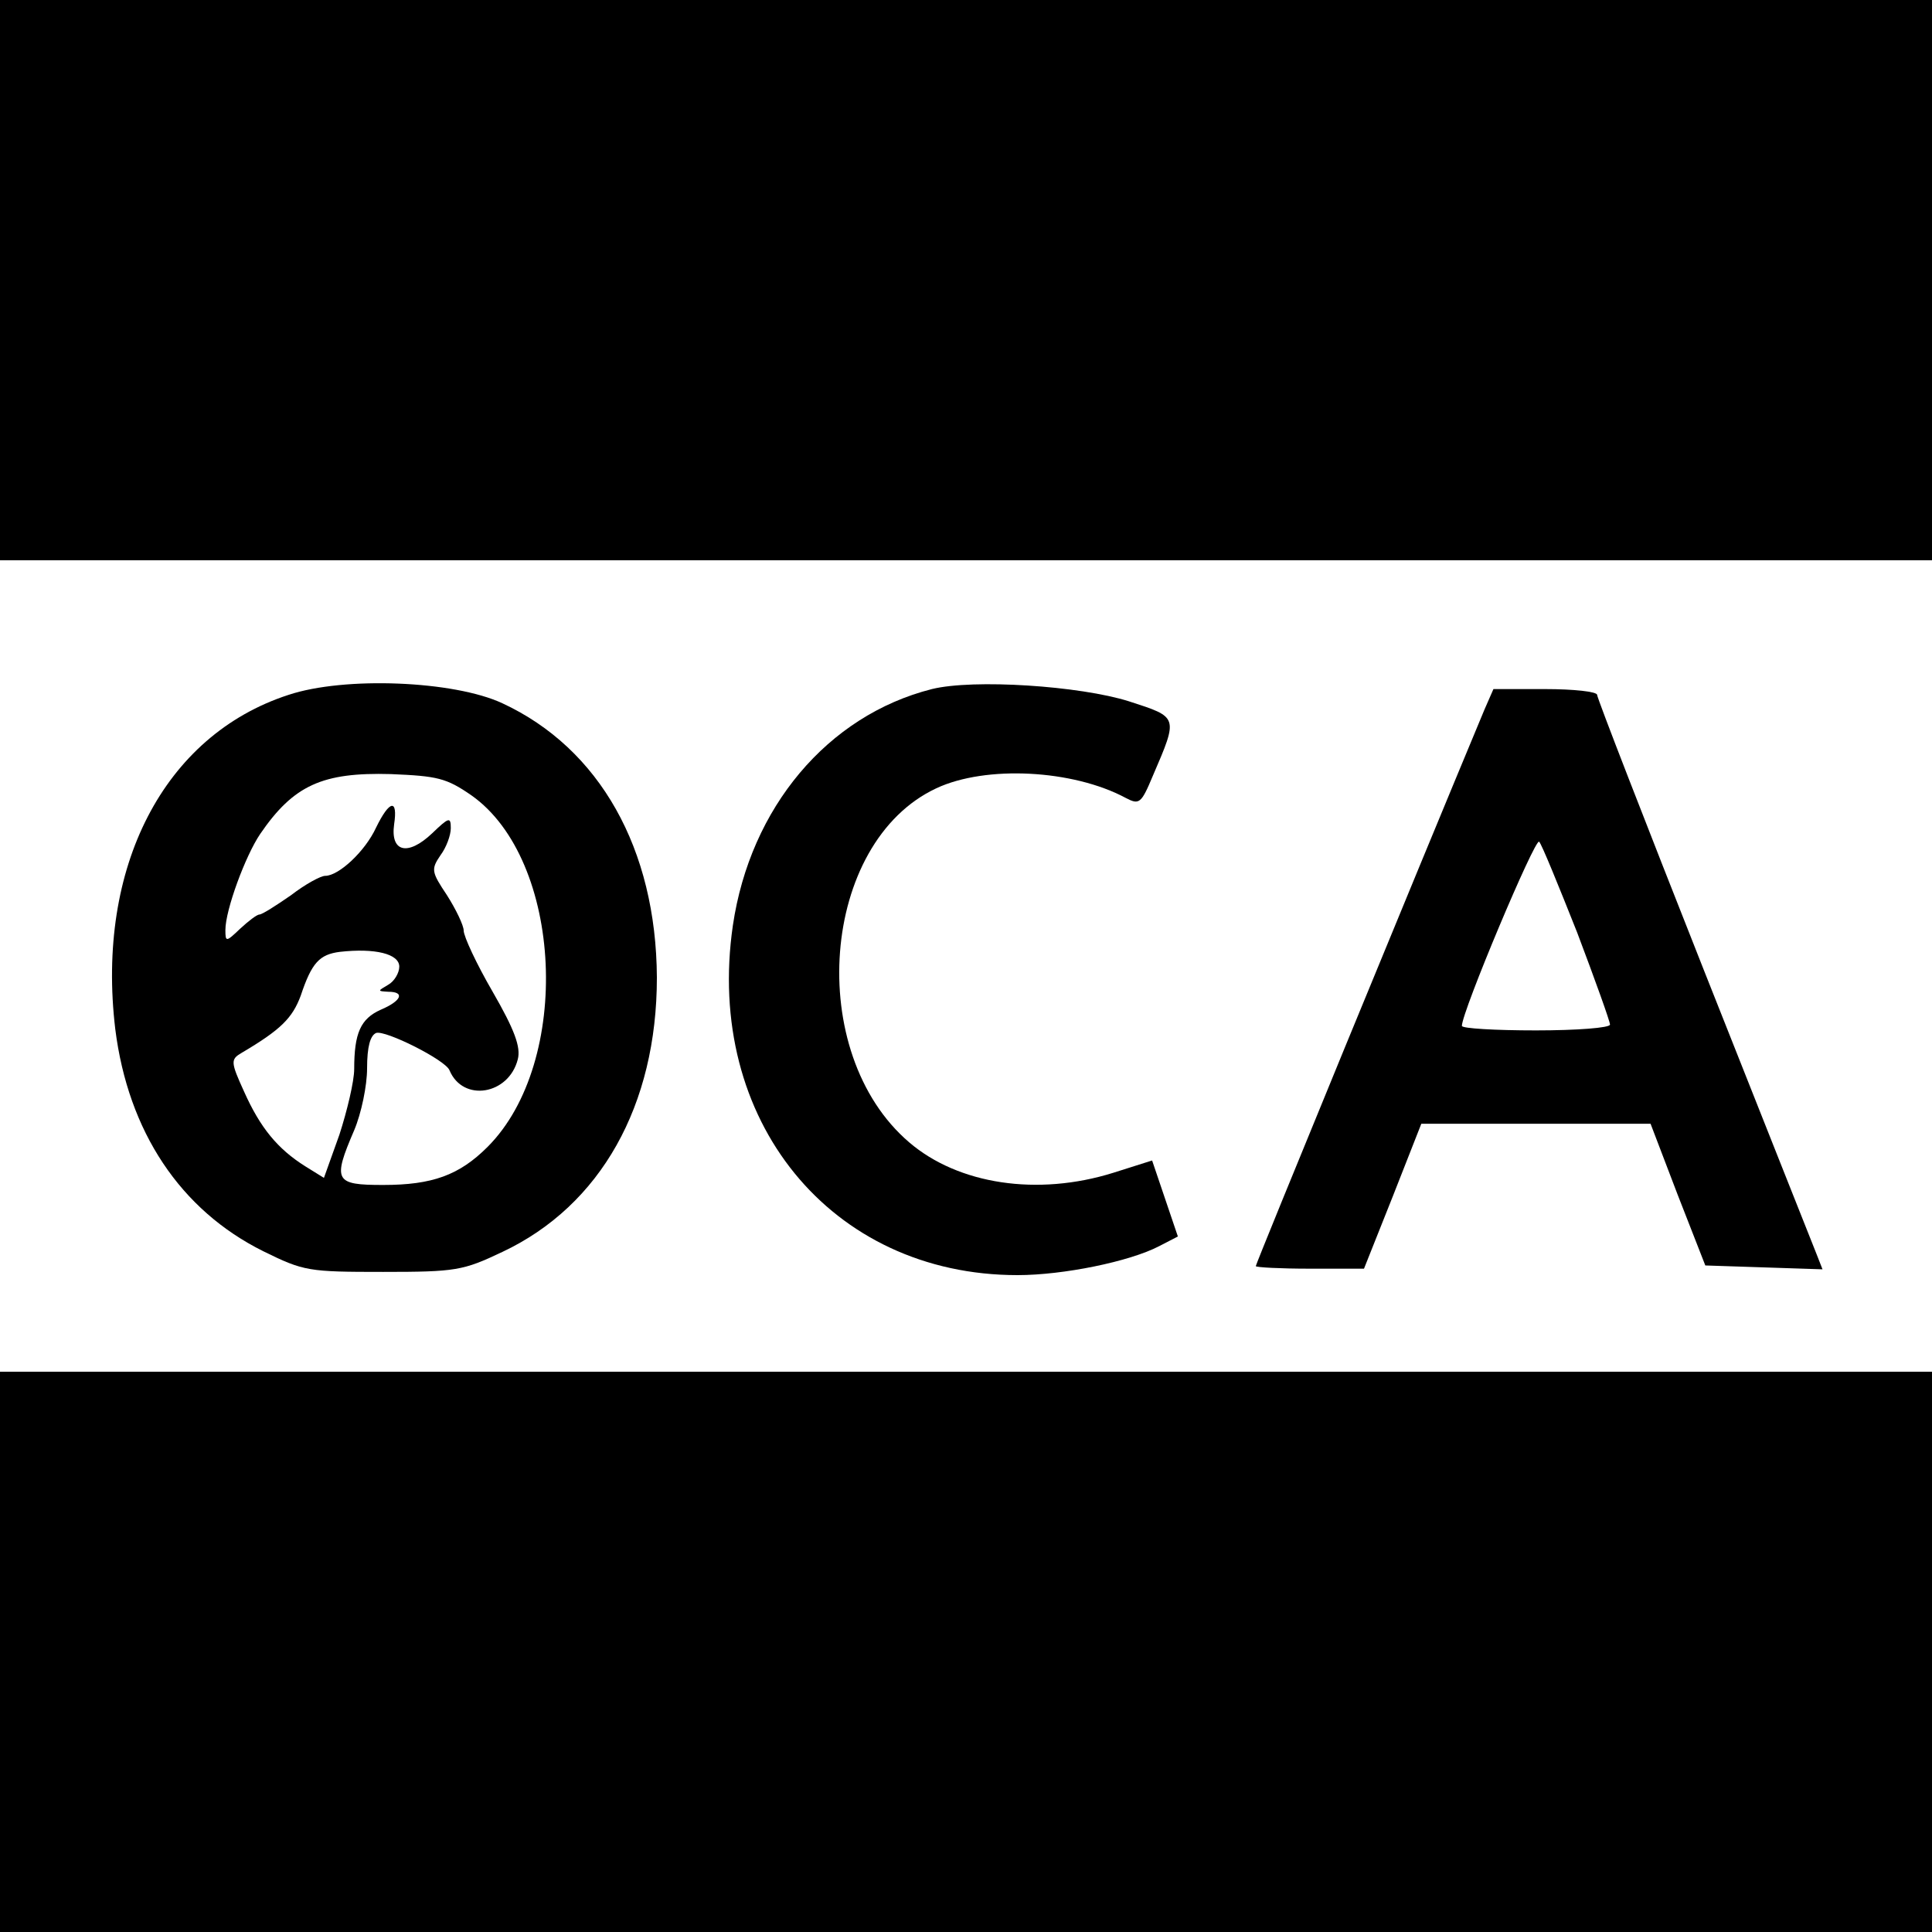
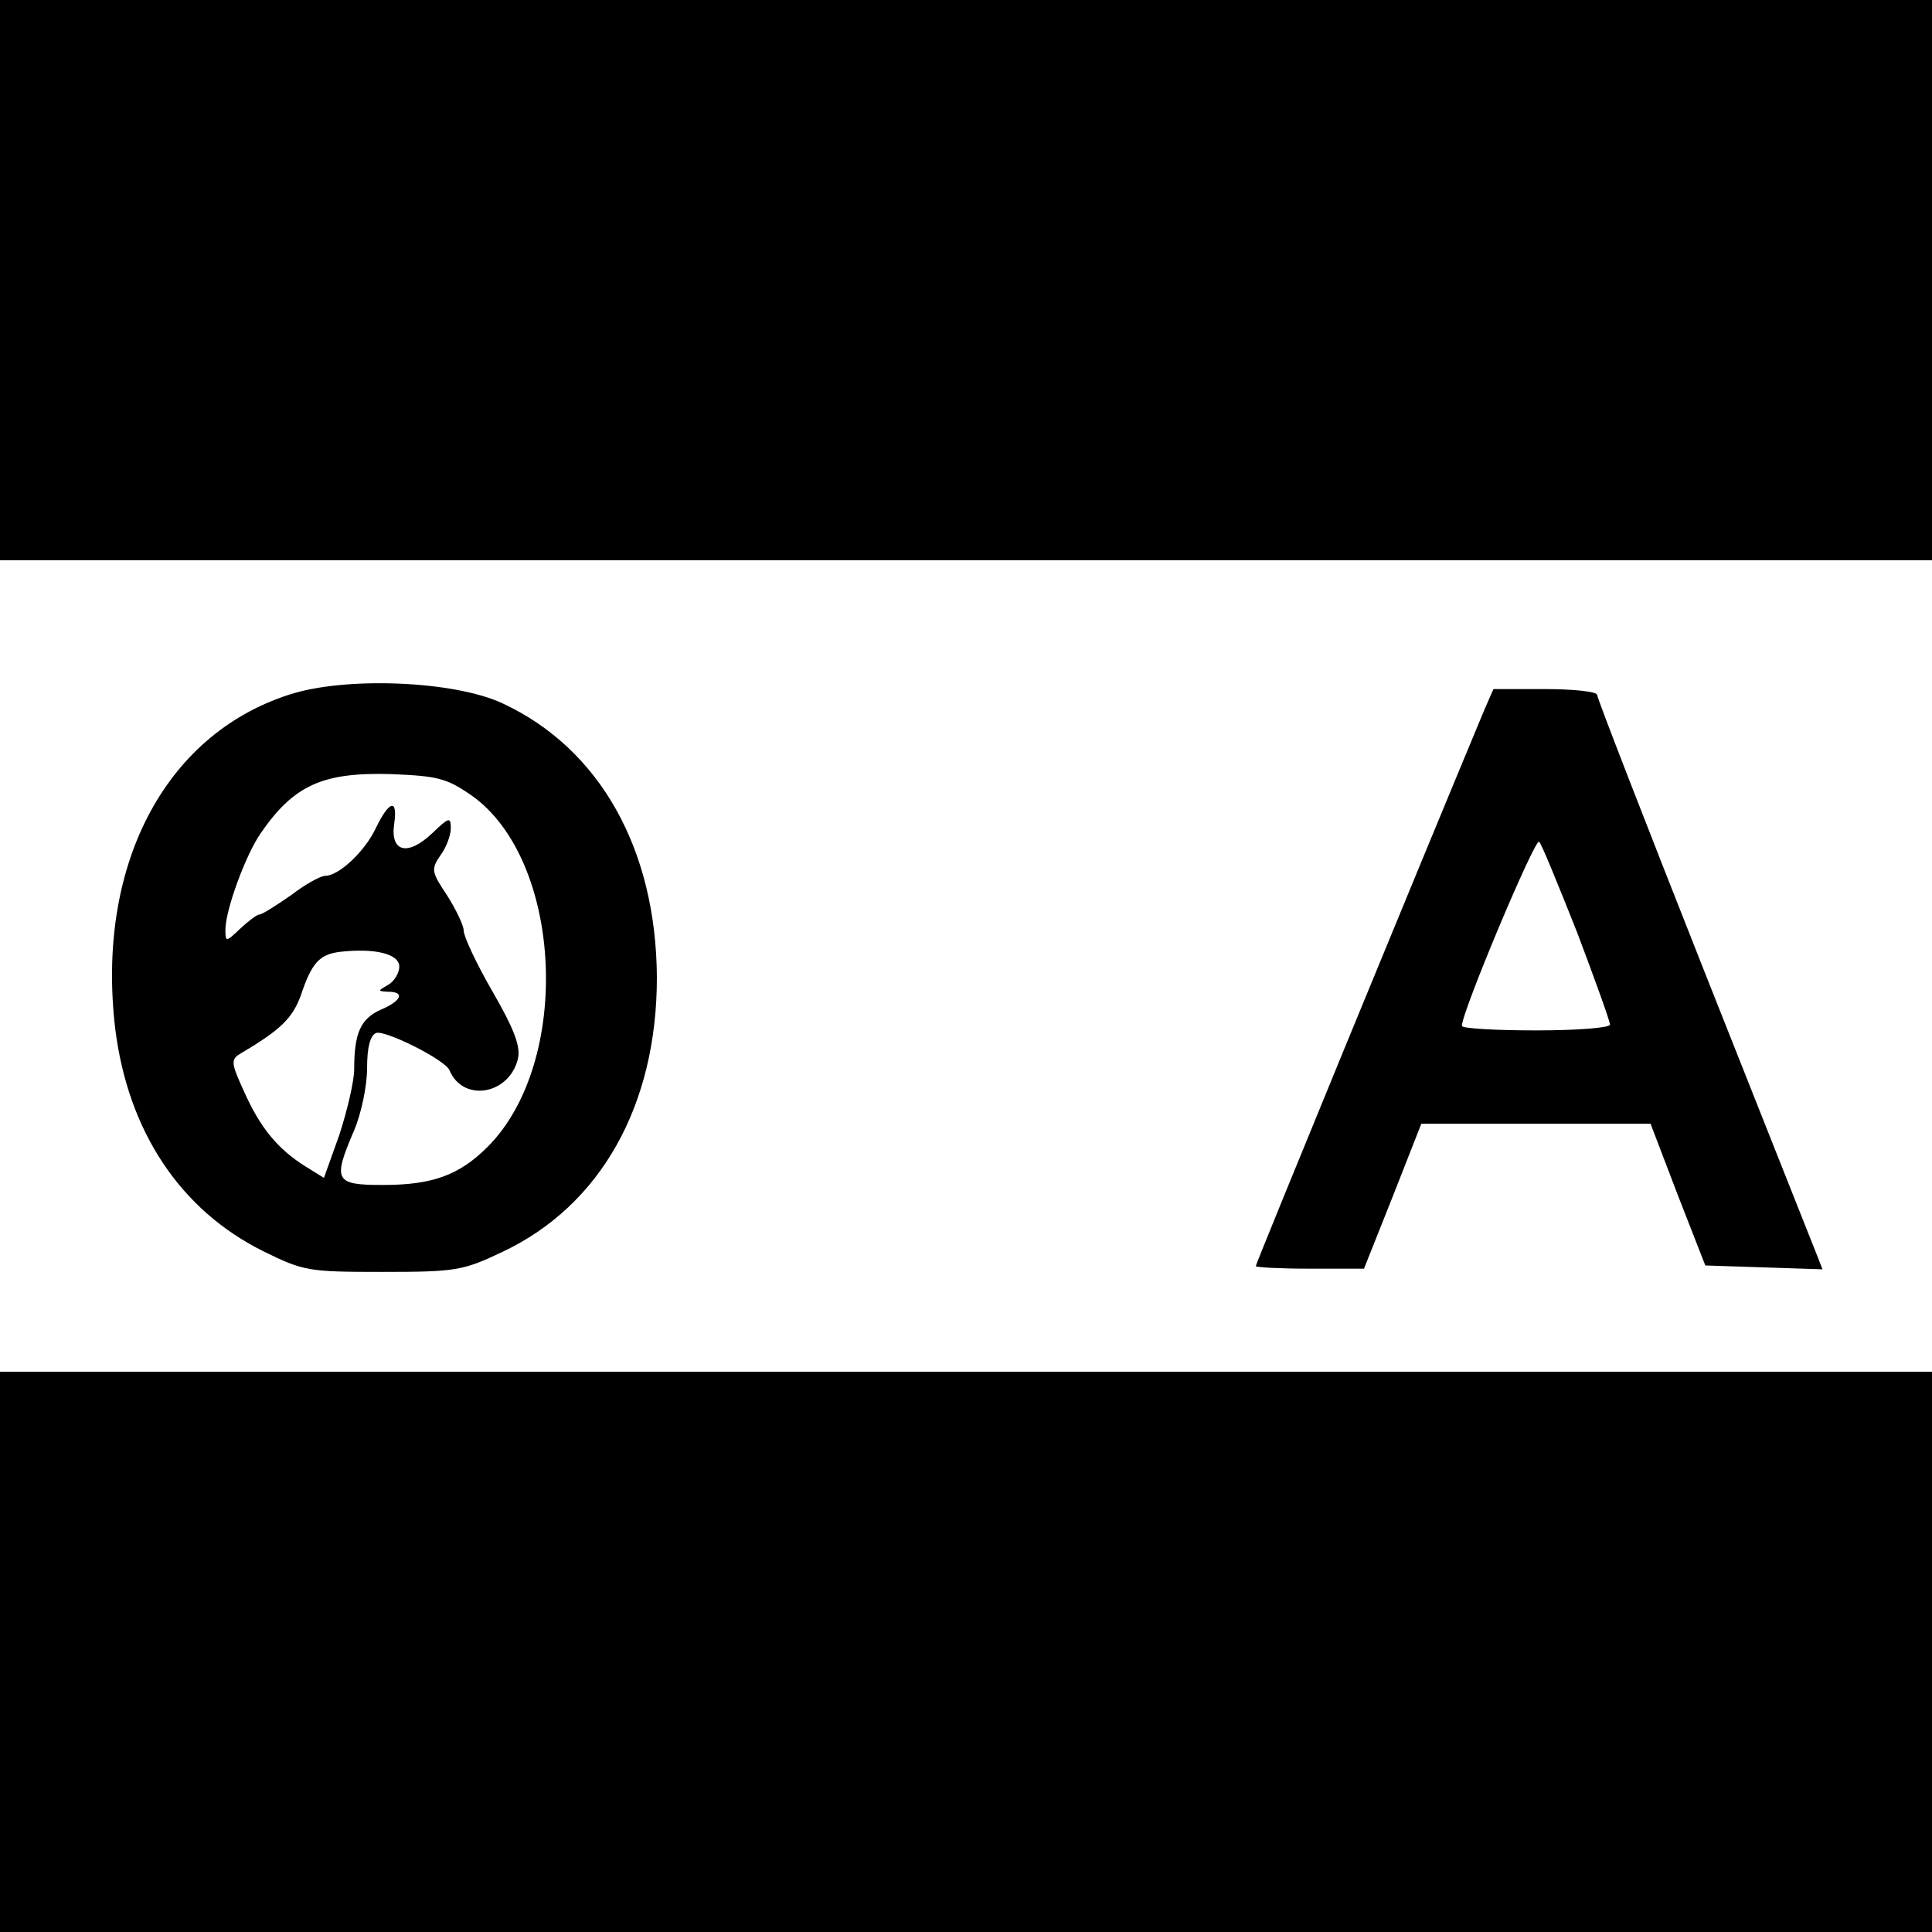
<svg xmlns="http://www.w3.org/2000/svg" version="1.0" width="300pt" height="300pt" viewBox="0 0 300 300" preserveAspectRatio="xMidYMid meet">
  <g transform="translate(0,300) scale(0.1,-0.1)" fill="#000000" stroke="none">
    <path d="M0 2565 l0 -435 1500 0 1500 0 0 435 0 435 -1500 0 -1500 0 0 -435z" />
    <path d="M448 1921 c-194 -63 -299 -268 -269 -519 20 -159 101 -281 230 -345 63 -31 70 -32 186 -32 113 0 124 2 185 31 153 72 240 228 240 426 -1 200 -89 356 -240 426 -75 35 -245 42 -332 13z m284 -156 c142 -100 157 -414 25 -546 -44 -44 -86 -59 -162 -59 -75 0 -79 6 -45 85 11 26 20 69 20 96 0 34 5 51 14 55 14 5 108 -42 114 -58 21 -50 92 -38 106 17 5 19 -5 46 -39 105 -25 43 -45 86 -45 95 0 8 -12 33 -26 55 -24 36 -25 40 -10 62 9 12 16 31 16 42 0 18 -3 17 -29 -8 -38 -36 -65 -29 -59 14 6 40 -7 38 -28 -5 -17 -37 -58 -75 -79 -75 -7 0 -31 -13 -53 -30 -23 -16 -45 -30 -49 -30 -4 0 -17 -10 -30 -22 -22 -21 -23 -21 -23 -2 0 31 31 115 54 149 52 76 97 96 203 93 72 -3 86 -6 125 -33z m-112 -266 c0 -10 -8 -23 -17 -28 -17 -10 -17 -10 0 -11 26 0 21 -14 -12 -28 -31 -14 -41 -36 -41 -92 0 -19 -11 -65 -23 -102 l-24 -67 -29 18 c-43 27 -70 60 -95 116 -21 46 -21 50 -4 60 61 36 79 54 92 89 17 51 29 64 61 68 54 6 92 -3 92 -23z" />
-     <path d="M1447 1930 c-162 -41 -282 -184 -309 -367 -44 -302 152 -543 442 -543 71 0 174 21 220 45 l29 15 -20 59 -20 59 -60 -19 c-118 -37 -241 -18 -317 47 -163 139 -138 466 42 550 77 36 212 29 294 -15 21 -11 24 -9 42 34 40 93 40 91 -37 116 -76 24 -241 35 -306 19z" />
    <path d="M2305 1898 c-108 -259 -355 -860 -355 -864 0 -2 38 -4 84 -4 l84 0 45 113 44 112 178 0 178 0 42 -110 43 -110 91 -3 91 -3 -9 23 c-5 13 -84 211 -175 441 -91 230 -166 423 -166 428 0 5 -36 9 -81 9 l-80 0 -14 -32z m144 -346 c28 -74 51 -138 51 -143 0 -5 -51 -9 -115 -9 -63 0 -115 3 -115 7 0 22 114 293 120 286 4 -4 30 -68 59 -141z" />
    <path d="M0 435 l0 -435 1500 0 1500 0 0 435 0 435 -1500 0 -1500 0 0 -435z" />
  </g>
</svg>